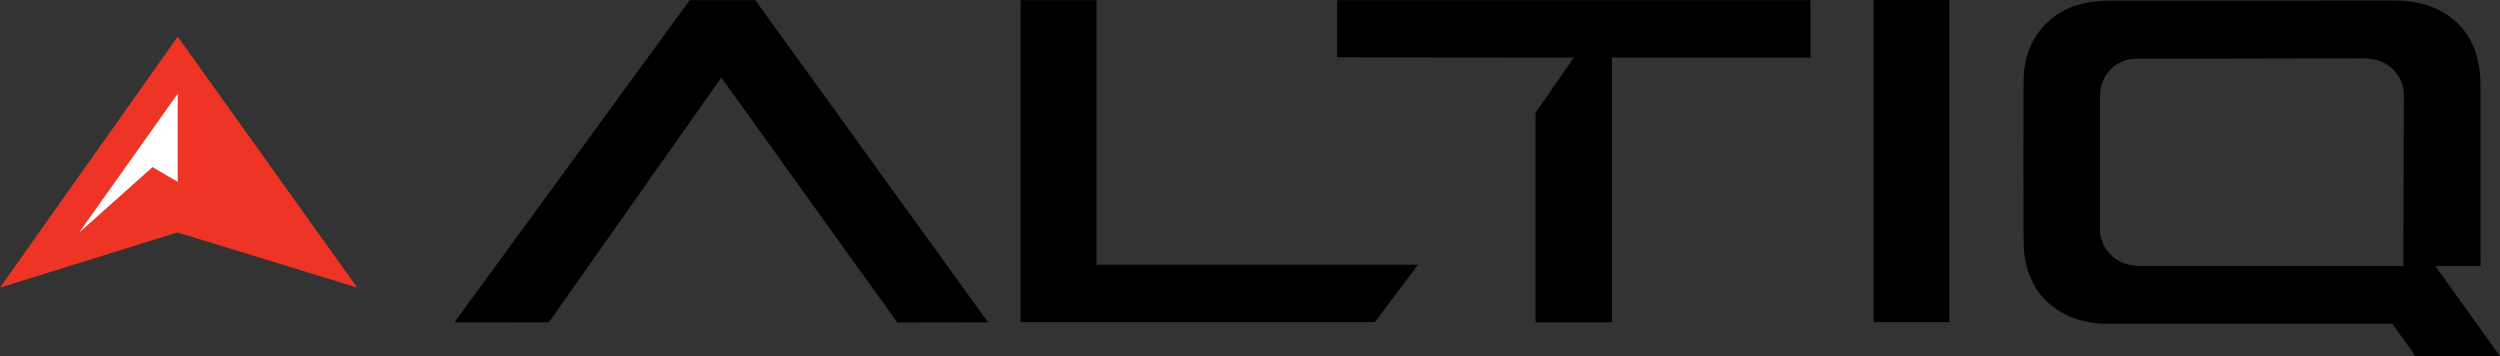
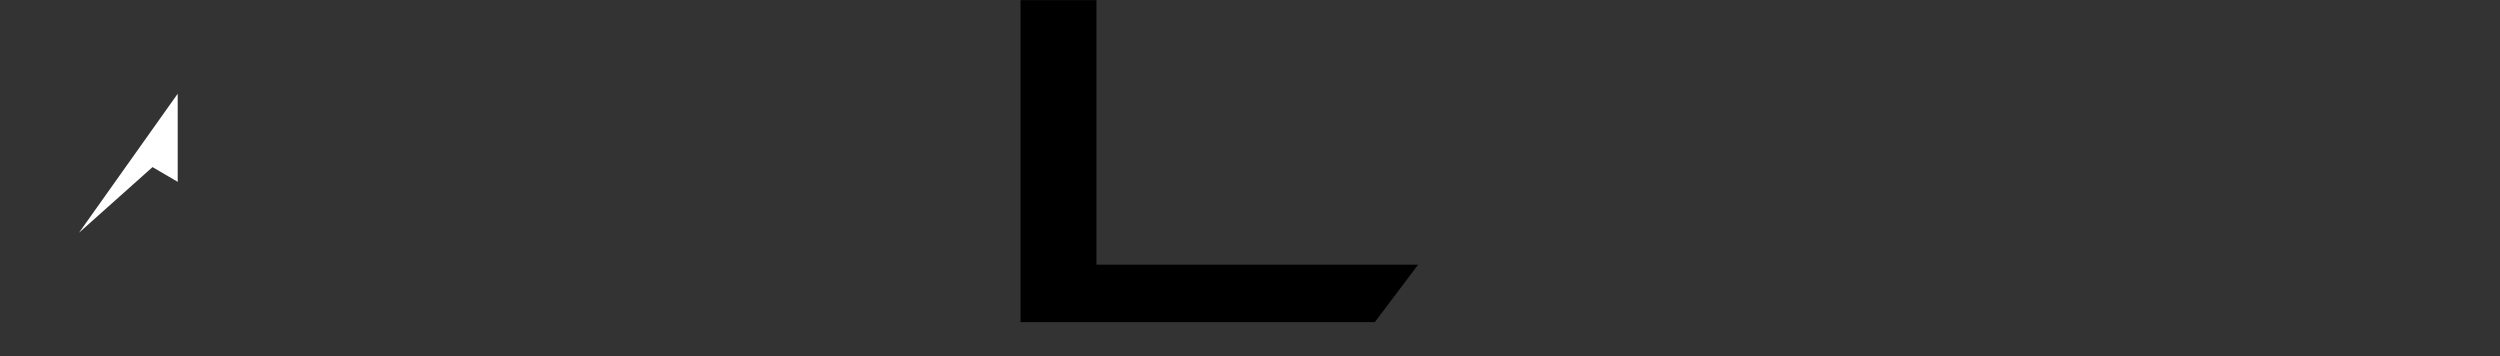
<svg xmlns="http://www.w3.org/2000/svg" viewBox="0 0 689.23 98.21" id="Layer_1">
  <rect x="0" y="0" width="689.23" height="98.21" fill="#333333" stroke="none" />
  <defs>
    <style>.cls-1{fill:#ee3424;}.cls-2{fill:#fff;}</style>
  </defs>
  <g>
    <g>
-       <path d="m368.67,15.81l65.23.06-10.56,15.23v57.74h21.07V15.87h54.72V.04h-130.47v15.78Z" />
      <path d="m281.36,88.81h97.66s11.95-15.84,11.95-15.84h-88.68V.04h-20.93v88.77Z" />
-       <path d="m516.53,88.81h20.88V0h-20.88v88.81Z" />
-       <path d="m582.33.16c-2.03,0-4.09.12-6.09.42-4.74.72-8.95,2.63-12.33,6.11-4.22,4.34-5.99,9.71-6.02,15.63-.08,14.92-.05,29.85,0,44.77,0,1.81.26,3.65.65,5.43,1.38,6.24,4.8,11.01,10.53,14,3.89,2.03,8.08,2.75,12.42,2.75h78.06s6.41,8.95,6.41,8.95h23.28l-17.86-24.87h12.48l-.03-51.02c0-1.81-.26-3.65-.65-5.43-1.38-6.24-4.8-11.01-10.53-14-3.89-2.03-8.08-2.75-12.42-2.75l-77.89.02Zm80.26,73.18h-72.18c-4.14,0-7.6-1.26-9.92-4.87-1.01-1.57-1.53-3.31-1.53-5.19,0-12.39-.03-24.77.01-37.16.02-5.28,4.28-9.77,9.56-9.92l62.75-.13c4.14,0,7.6,1.26,9.92,4.87,1.01,1.57,1.53,3.31,1.53,5.19l-.15,47.22Z" />
    </g>
-     <path d="m48.99,10.11L0,79.29l48.92-15.21,49.55,15.21L48.99,10.11Z" class="cls-1" />
  </g>
  <polygon points="48.99 39.88 48.99 50.13 42.05 46.07 21.78 64.16 48.99 25.84 48.99 39.88" class="cls-2" />
-   <polygon points="208.22 .04 190.15 .04 125.28 88.89 151.32 88.84 198.86 21.38 247.39 88.91 272.38 88.84 208.22 .04" />
</svg>